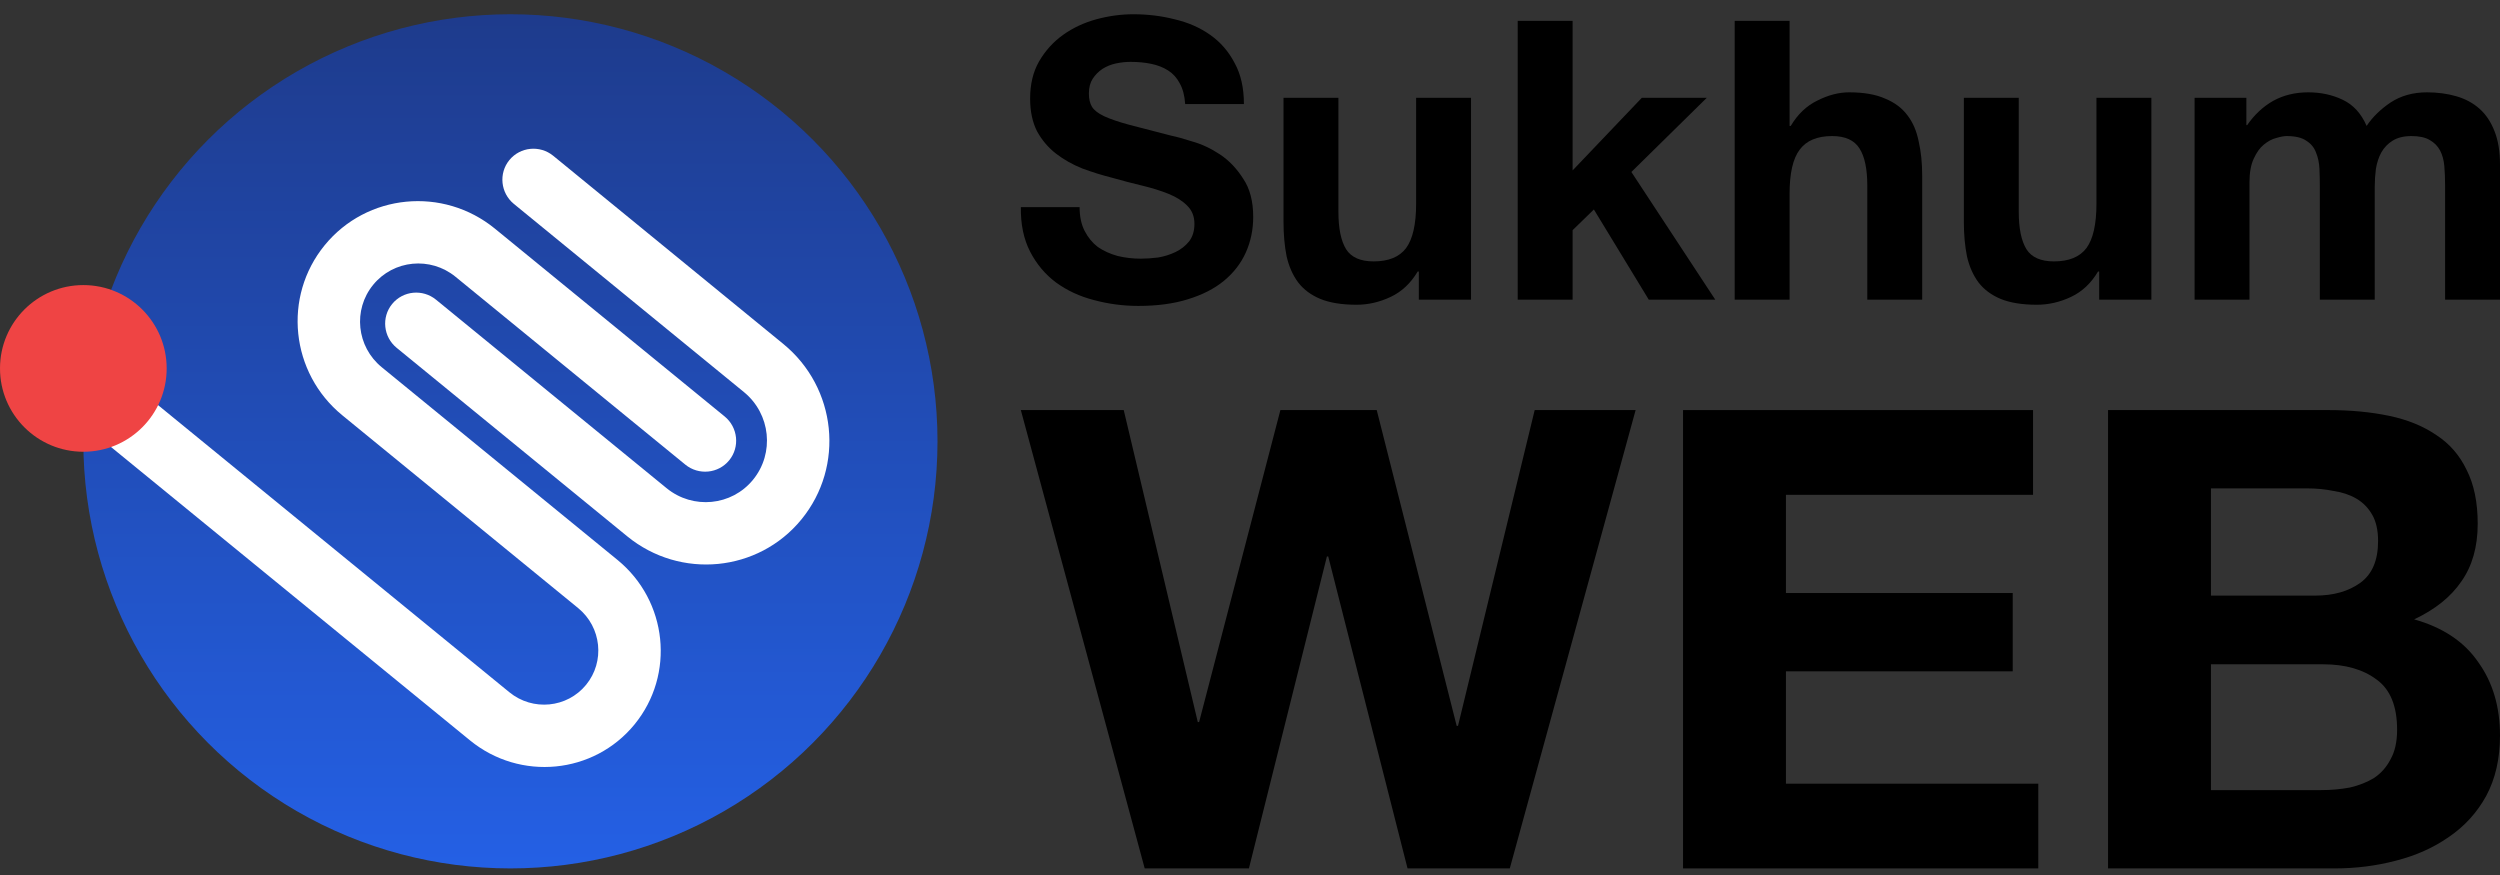
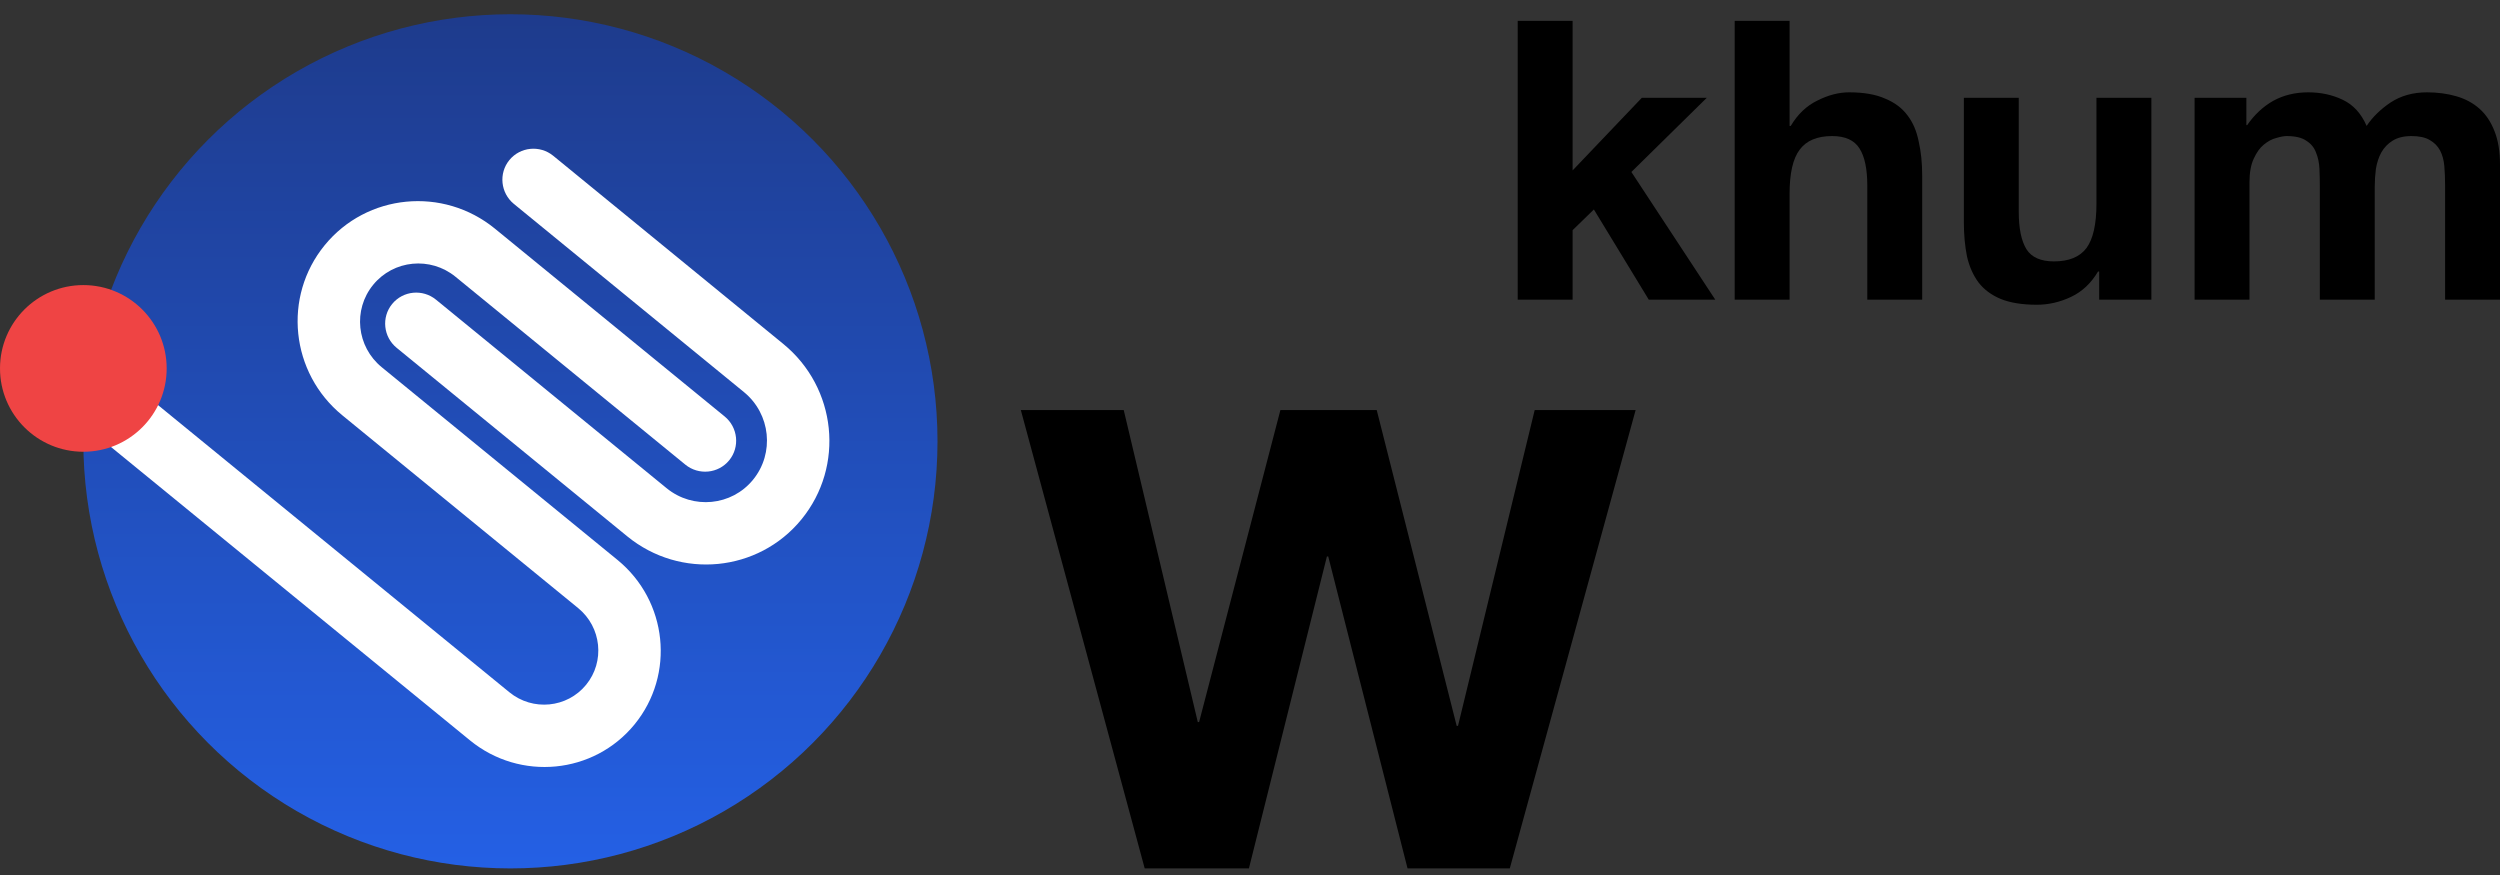
<svg xmlns="http://www.w3.org/2000/svg" width="120" height="42" viewBox="0 0 120 42" fill="none">
  <rect x="0" y="0" width="120" height="42" fill="#333333" stroke="none" />
-   <path d="M51.821 9.942C51.821 10.392 51.902 10.773 52.063 11.085C52.224 11.398 52.434 11.654 52.694 11.854C52.966 12.041 53.281 12.185 53.64 12.285C53.999 12.372 54.37 12.416 54.754 12.416C55.013 12.416 55.292 12.397 55.589 12.36C55.886 12.31 56.164 12.222 56.424 12.098C56.683 11.973 56.9 11.804 57.073 11.591C57.246 11.367 57.333 11.085 57.333 10.748C57.333 10.386 57.215 10.092 56.98 9.867C56.758 9.642 56.461 9.455 56.09 9.305C55.718 9.155 55.298 9.024 54.828 8.911C54.358 8.799 53.881 8.674 53.399 8.537C52.904 8.412 52.421 8.262 51.951 8.087C51.481 7.899 51.061 7.662 50.689 7.375C50.318 7.087 50.015 6.731 49.78 6.306C49.557 5.869 49.446 5.344 49.446 4.732C49.446 4.045 49.588 3.451 49.873 2.952C50.17 2.439 50.553 2.014 51.023 1.677C51.494 1.34 52.026 1.09 52.619 0.927C53.213 0.765 53.807 0.684 54.401 0.684C55.094 0.684 55.756 0.765 56.386 0.927C57.03 1.077 57.599 1.327 58.094 1.677C58.589 2.027 58.978 2.477 59.263 3.027C59.56 3.564 59.708 4.22 59.708 4.994H56.888C56.863 4.595 56.776 4.263 56.628 4.001C56.492 3.739 56.306 3.533 56.071 3.383C55.836 3.233 55.564 3.127 55.255 3.064C54.958 3.002 54.63 2.97 54.271 2.97C54.036 2.97 53.801 2.995 53.566 3.045C53.331 3.095 53.114 3.183 52.916 3.308C52.731 3.433 52.576 3.589 52.452 3.776C52.329 3.964 52.267 4.201 52.267 4.488C52.267 4.751 52.316 4.963 52.415 5.126C52.514 5.288 52.706 5.438 52.99 5.575C53.287 5.713 53.69 5.85 54.197 5.988C54.716 6.125 55.391 6.3 56.219 6.512C56.467 6.562 56.807 6.656 57.24 6.794C57.685 6.919 58.125 7.125 58.558 7.412C58.991 7.699 59.362 8.087 59.671 8.574C59.993 9.049 60.154 9.661 60.154 10.411C60.154 11.023 60.036 11.591 59.801 12.116C59.566 12.641 59.213 13.097 58.743 13.484C58.285 13.859 57.71 14.153 57.017 14.365C56.337 14.578 55.545 14.684 54.642 14.684C53.912 14.684 53.201 14.59 52.508 14.403C51.828 14.228 51.221 13.947 50.689 13.559C50.17 13.172 49.755 12.678 49.446 12.079C49.137 11.479 48.988 10.767 49.001 9.942H51.821Z" fill="black" />
-   <path d="M70.609 14.384H68.104V13.035H68.048C67.714 13.597 67.281 14.003 66.749 14.253C66.217 14.503 65.673 14.628 65.116 14.628C64.411 14.628 63.83 14.534 63.372 14.347C62.926 14.159 62.574 13.897 62.314 13.559C62.054 13.21 61.869 12.791 61.757 12.304C61.658 11.804 61.609 11.254 61.609 10.654V4.695H64.244V10.167C64.244 10.967 64.368 11.566 64.615 11.966C64.862 12.354 65.302 12.547 65.933 12.547C66.65 12.547 67.17 12.335 67.491 11.91C67.813 11.473 67.974 10.761 67.974 9.774V4.695H70.609V14.384Z" fill="black" />
  <path d="M72.85 1.002H75.485V8.18L78.807 4.695H81.925L78.306 8.255L82.333 14.384H79.141L76.506 10.055L75.485 11.048V14.384H72.85V1.002Z" fill="black" />
  <path d="M83.265 1.002H85.9V6.044H85.956C86.29 5.482 86.717 5.076 87.236 4.826C87.756 4.563 88.263 4.432 88.758 4.432C89.463 4.432 90.038 4.532 90.484 4.732C90.942 4.919 91.3 5.188 91.56 5.538C91.82 5.875 91.999 6.294 92.098 6.794C92.21 7.281 92.265 7.824 92.265 8.424V14.384H89.63V8.911C89.63 8.112 89.506 7.518 89.259 7.131C89.012 6.731 88.572 6.531 87.941 6.531C87.224 6.531 86.704 6.75 86.383 7.187C86.061 7.612 85.9 8.318 85.9 9.305V14.384H83.265V1.002Z" fill="black" />
  <path d="M103.266 14.384H100.76V13.035H100.705C100.371 13.597 99.938 14.003 99.406 14.253C98.874 14.503 98.329 14.628 97.773 14.628C97.067 14.628 96.486 14.534 96.028 14.347C95.583 14.159 95.23 13.897 94.97 13.559C94.711 13.21 94.525 12.791 94.414 12.304C94.315 11.804 94.265 11.254 94.265 10.654V4.695H96.9V10.167C96.9 10.967 97.024 11.566 97.272 11.966C97.519 12.354 97.958 12.547 98.589 12.547C99.307 12.547 99.826 12.335 100.148 11.91C100.47 11.473 100.63 10.761 100.63 9.774V4.695H103.266V14.384Z" fill="black" />
  <path d="M105.34 4.695H107.826V6.006H107.864C108.21 5.507 108.624 5.119 109.107 4.844C109.602 4.57 110.165 4.432 110.796 4.432C111.402 4.432 111.952 4.551 112.447 4.788C112.954 5.026 113.338 5.444 113.598 6.044C113.882 5.619 114.266 5.244 114.748 4.919C115.243 4.595 115.825 4.432 116.493 4.432C117 4.432 117.47 4.495 117.903 4.62C118.336 4.745 118.707 4.944 119.016 5.219C119.326 5.494 119.567 5.857 119.74 6.306C119.913 6.744 120 7.275 120 7.899V14.384H117.365V8.893C117.365 8.568 117.352 8.262 117.328 7.974C117.303 7.687 117.235 7.437 117.124 7.225C117.012 7.012 116.845 6.844 116.623 6.719C116.412 6.594 116.122 6.531 115.75 6.531C115.379 6.531 115.076 6.606 114.841 6.756C114.618 6.894 114.439 7.081 114.303 7.318C114.179 7.543 114.093 7.806 114.043 8.106C114.006 8.393 113.987 8.687 113.987 8.986V14.384H111.352V8.949C111.352 8.662 111.346 8.38 111.334 8.106C111.321 7.818 111.266 7.556 111.167 7.318C111.08 7.081 110.925 6.894 110.703 6.756C110.492 6.606 110.177 6.531 109.756 6.531C109.633 6.531 109.466 6.562 109.255 6.625C109.057 6.675 108.859 6.781 108.661 6.944C108.476 7.093 108.315 7.318 108.179 7.618C108.043 7.906 107.975 8.287 107.975 8.761V14.384H105.34V4.695Z" fill="black" />
  <path d="M72.47 41.684H67.562L63.755 26.709H63.692L59.948 41.684H54.946L49 19.684H53.939L57.494 34.659H57.557L61.459 19.684H66.083L69.921 34.843H69.984L73.665 19.684H78.51L72.47 41.684Z" fill="black" />
-   <path d="M80.786 19.684H97.586V23.751H85.725V28.465H96.611V32.224H85.725V37.617H97.838V41.684H80.786V19.684Z" fill="black" />
-   <path d="M106.126 28.589H111.128C112.009 28.589 112.733 28.383 113.299 27.972C113.865 27.561 114.148 26.894 114.148 25.97C114.148 25.456 114.054 25.035 113.865 24.706C113.676 24.378 113.425 24.121 113.11 23.936C112.795 23.751 112.428 23.628 112.009 23.566C111.61 23.484 111.191 23.443 110.751 23.443H106.126V28.589ZM101.186 19.684H111.757C112.827 19.684 113.802 19.776 114.683 19.961C115.564 20.146 116.319 20.454 116.948 20.886C117.578 21.296 118.06 21.851 118.395 22.549C118.752 23.248 118.93 24.11 118.93 25.138C118.93 26.247 118.668 27.171 118.144 27.911C117.64 28.65 116.885 29.256 115.879 29.729C117.263 30.119 118.291 30.807 118.962 31.793C119.654 32.758 120 33.929 120 35.306C120 36.415 119.78 37.38 119.339 38.202C118.899 39.003 118.301 39.66 117.546 40.174C116.812 40.688 115.963 41.068 114.998 41.314C114.054 41.561 113.079 41.684 112.072 41.684H101.186V19.684ZM106.126 37.925H111.411C111.894 37.925 112.355 37.884 112.795 37.801C113.236 37.699 113.624 37.545 113.96 37.339C114.295 37.113 114.557 36.816 114.746 36.446C114.956 36.076 115.061 35.603 115.061 35.028C115.061 33.899 114.736 33.097 114.085 32.625C113.435 32.132 112.575 31.886 111.506 31.886H106.126V37.925Z" fill="black" />
  <circle cx="24.5" cy="21.184" r="20.5" fill="url(#paint0_linear_202_663)" />
  <path d="M26.557 7.479L37.596 16.507C40.166 18.607 40.557 22.379 38.47 24.931C36.401 27.463 32.657 27.827 30.108 25.744L19.041 16.697C18.399 16.172 18.301 15.229 18.823 14.591C19.345 13.953 20.288 13.861 20.93 14.386L31.997 23.433C33.261 24.466 35.118 24.286 36.144 23.03C37.188 21.754 36.992 19.868 35.707 18.818L24.668 9.79C24.026 9.265 23.928 8.322 24.449 7.684C24.971 7.046 25.915 6.954 26.557 7.479Z" fill="white" />
  <path d="M23.757 10.976C21.266 8.94 17.608 9.296 15.585 11.77C13.563 14.244 13.942 17.9 16.433 19.936L27.751 29.188C28.874 30.106 29.045 31.754 28.133 32.87C27.221 33.985 25.572 34.145 24.449 33.227L5.108 17.42C4.465 16.895 3.522 16.987 3 17.625C2.478 18.263 2.576 19.206 3.218 19.731L22.56 35.538C24.968 37.506 28.504 37.163 30.459 34.771C32.414 32.379 32.048 28.845 29.64 26.877L18.322 17.625C17.116 16.639 16.932 14.869 17.912 13.671C18.891 12.473 20.662 12.301 21.867 13.287L32.893 22.3C33.535 22.825 34.479 22.733 35.001 22.095C35.522 21.457 35.424 20.514 34.782 19.989L23.757 10.976Z" fill="white" />
  <circle cx="4" cy="17.684" r="4" fill="#EF4444" />
  <defs>
    <linearGradient id="paint0_linear_202_663" x1="24.5" y1="0.684" x2="24.5" y2="41.684" gradientUnits="userSpaceOnUse">
      <stop stop-color="#1E3B8C" />
      <stop offset="1" stop-color="#2460E5" />
    </linearGradient>
  </defs>
</svg>